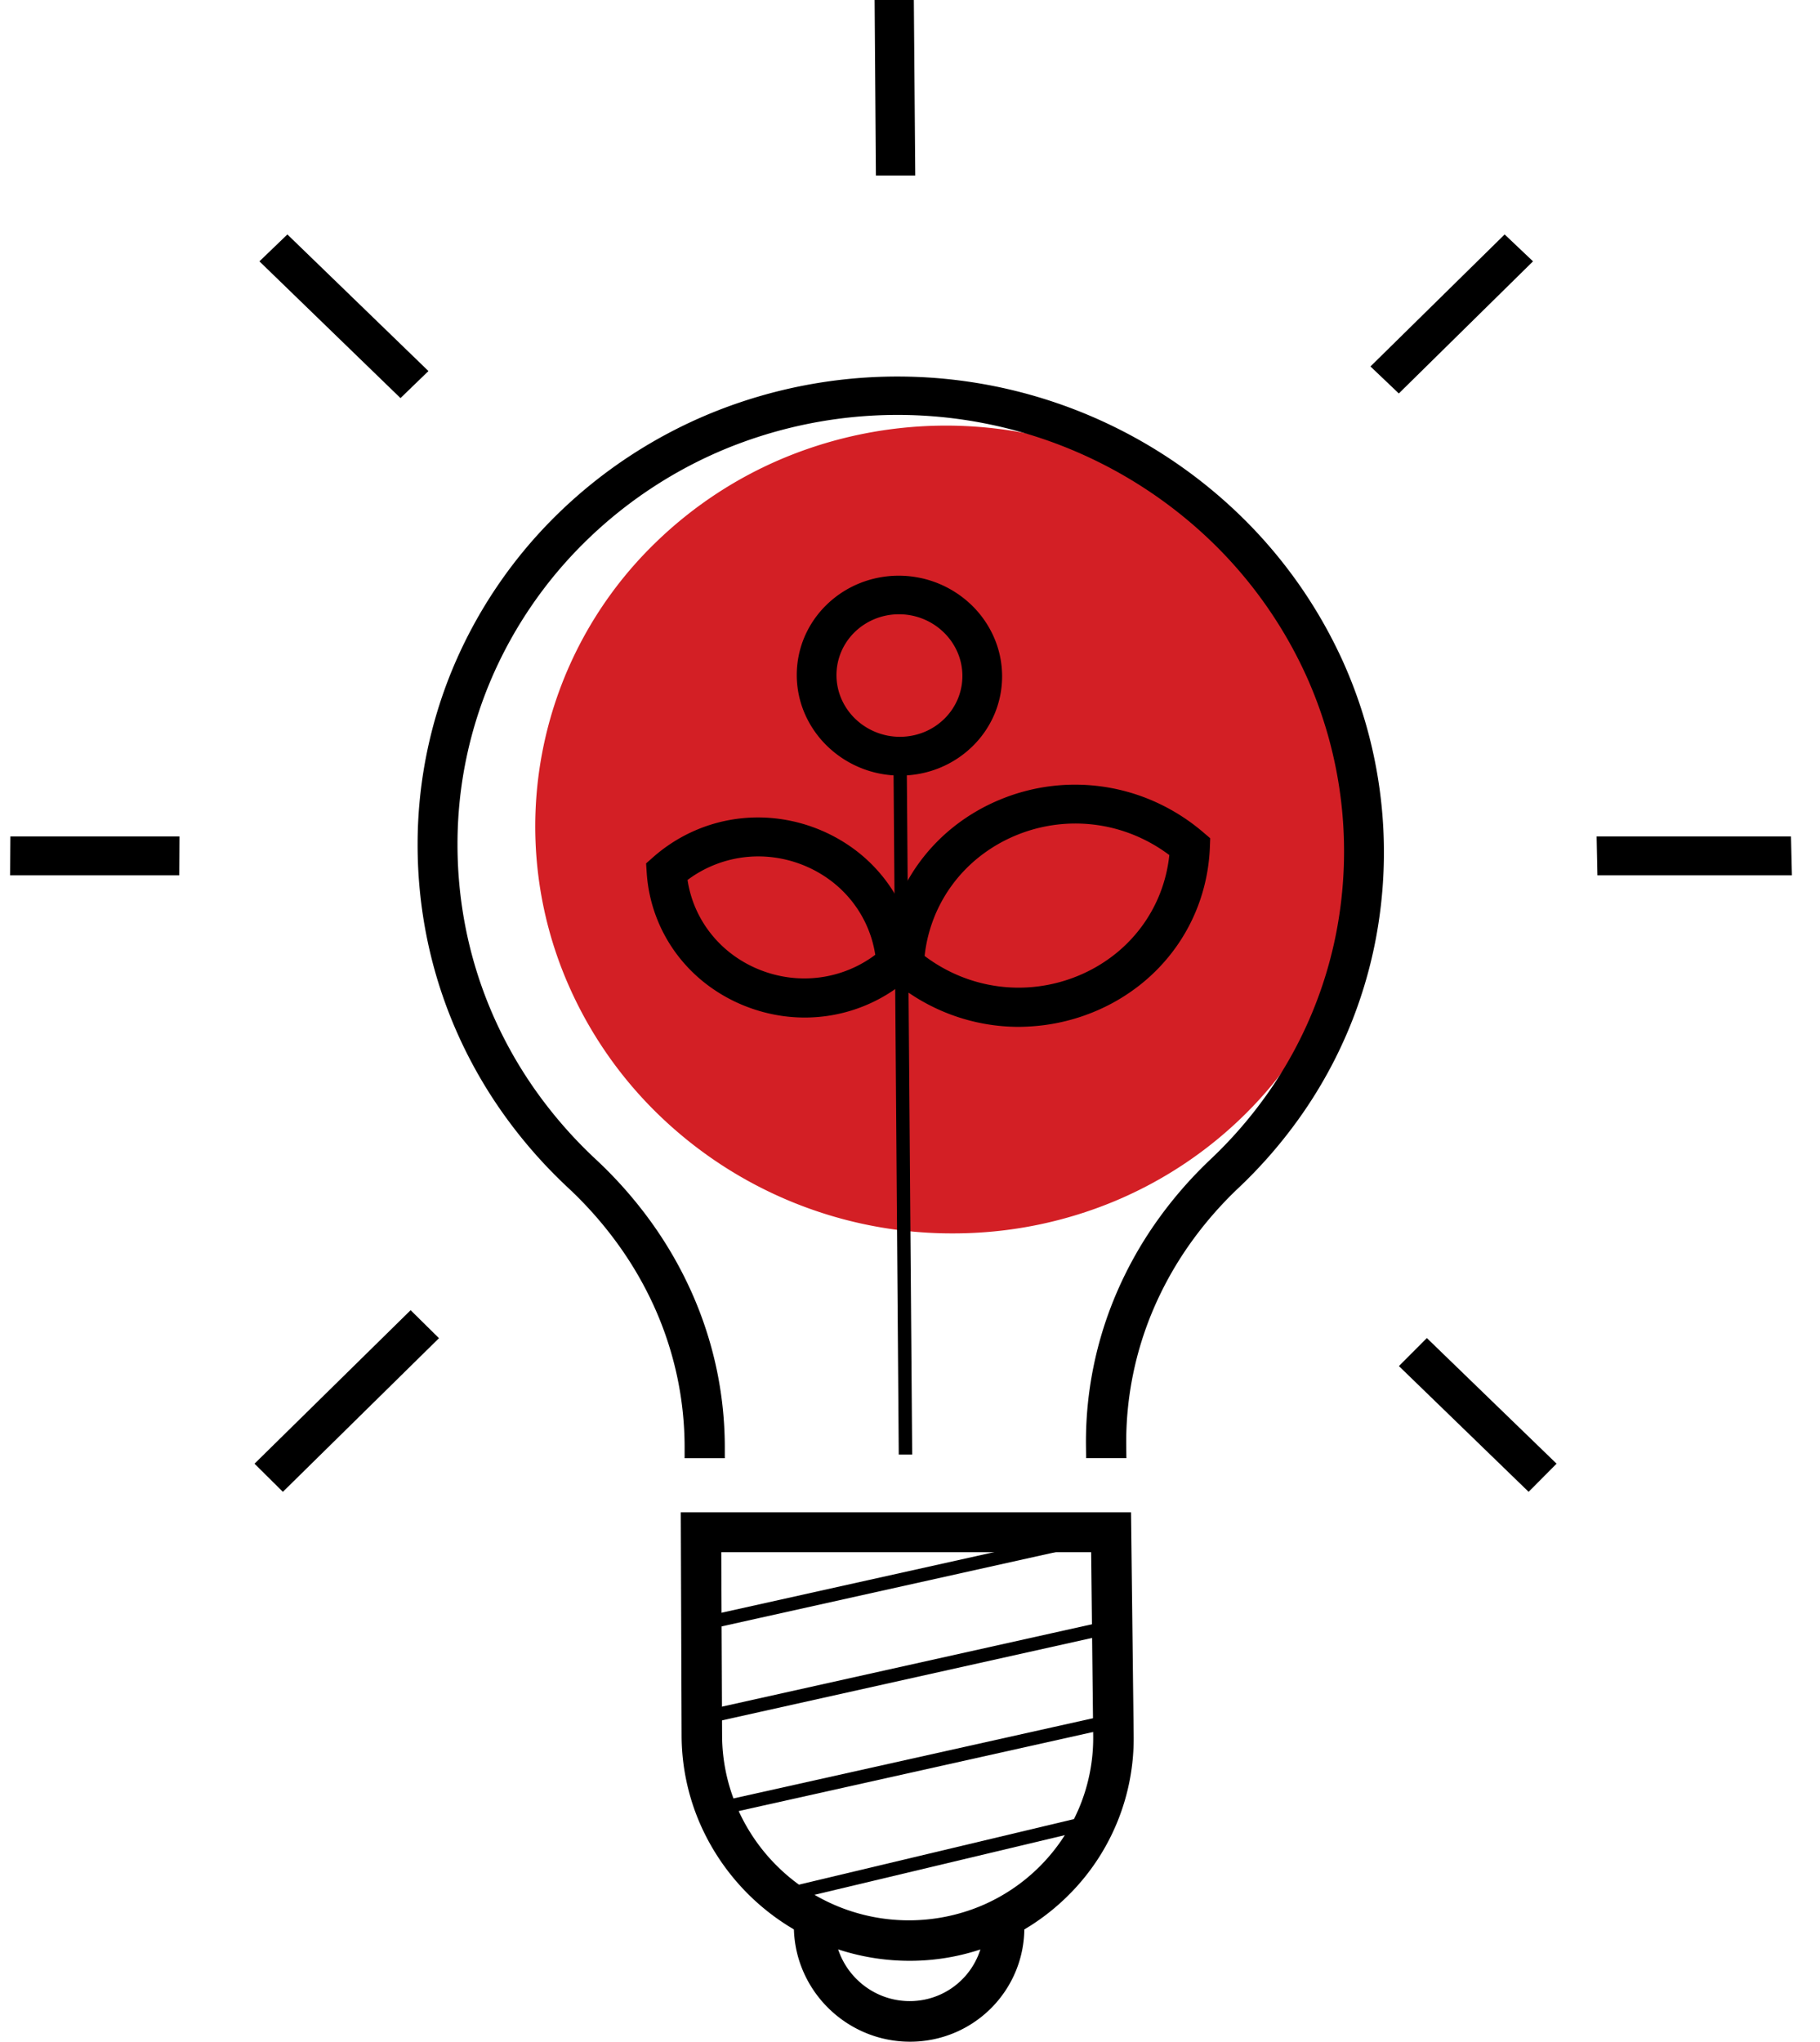
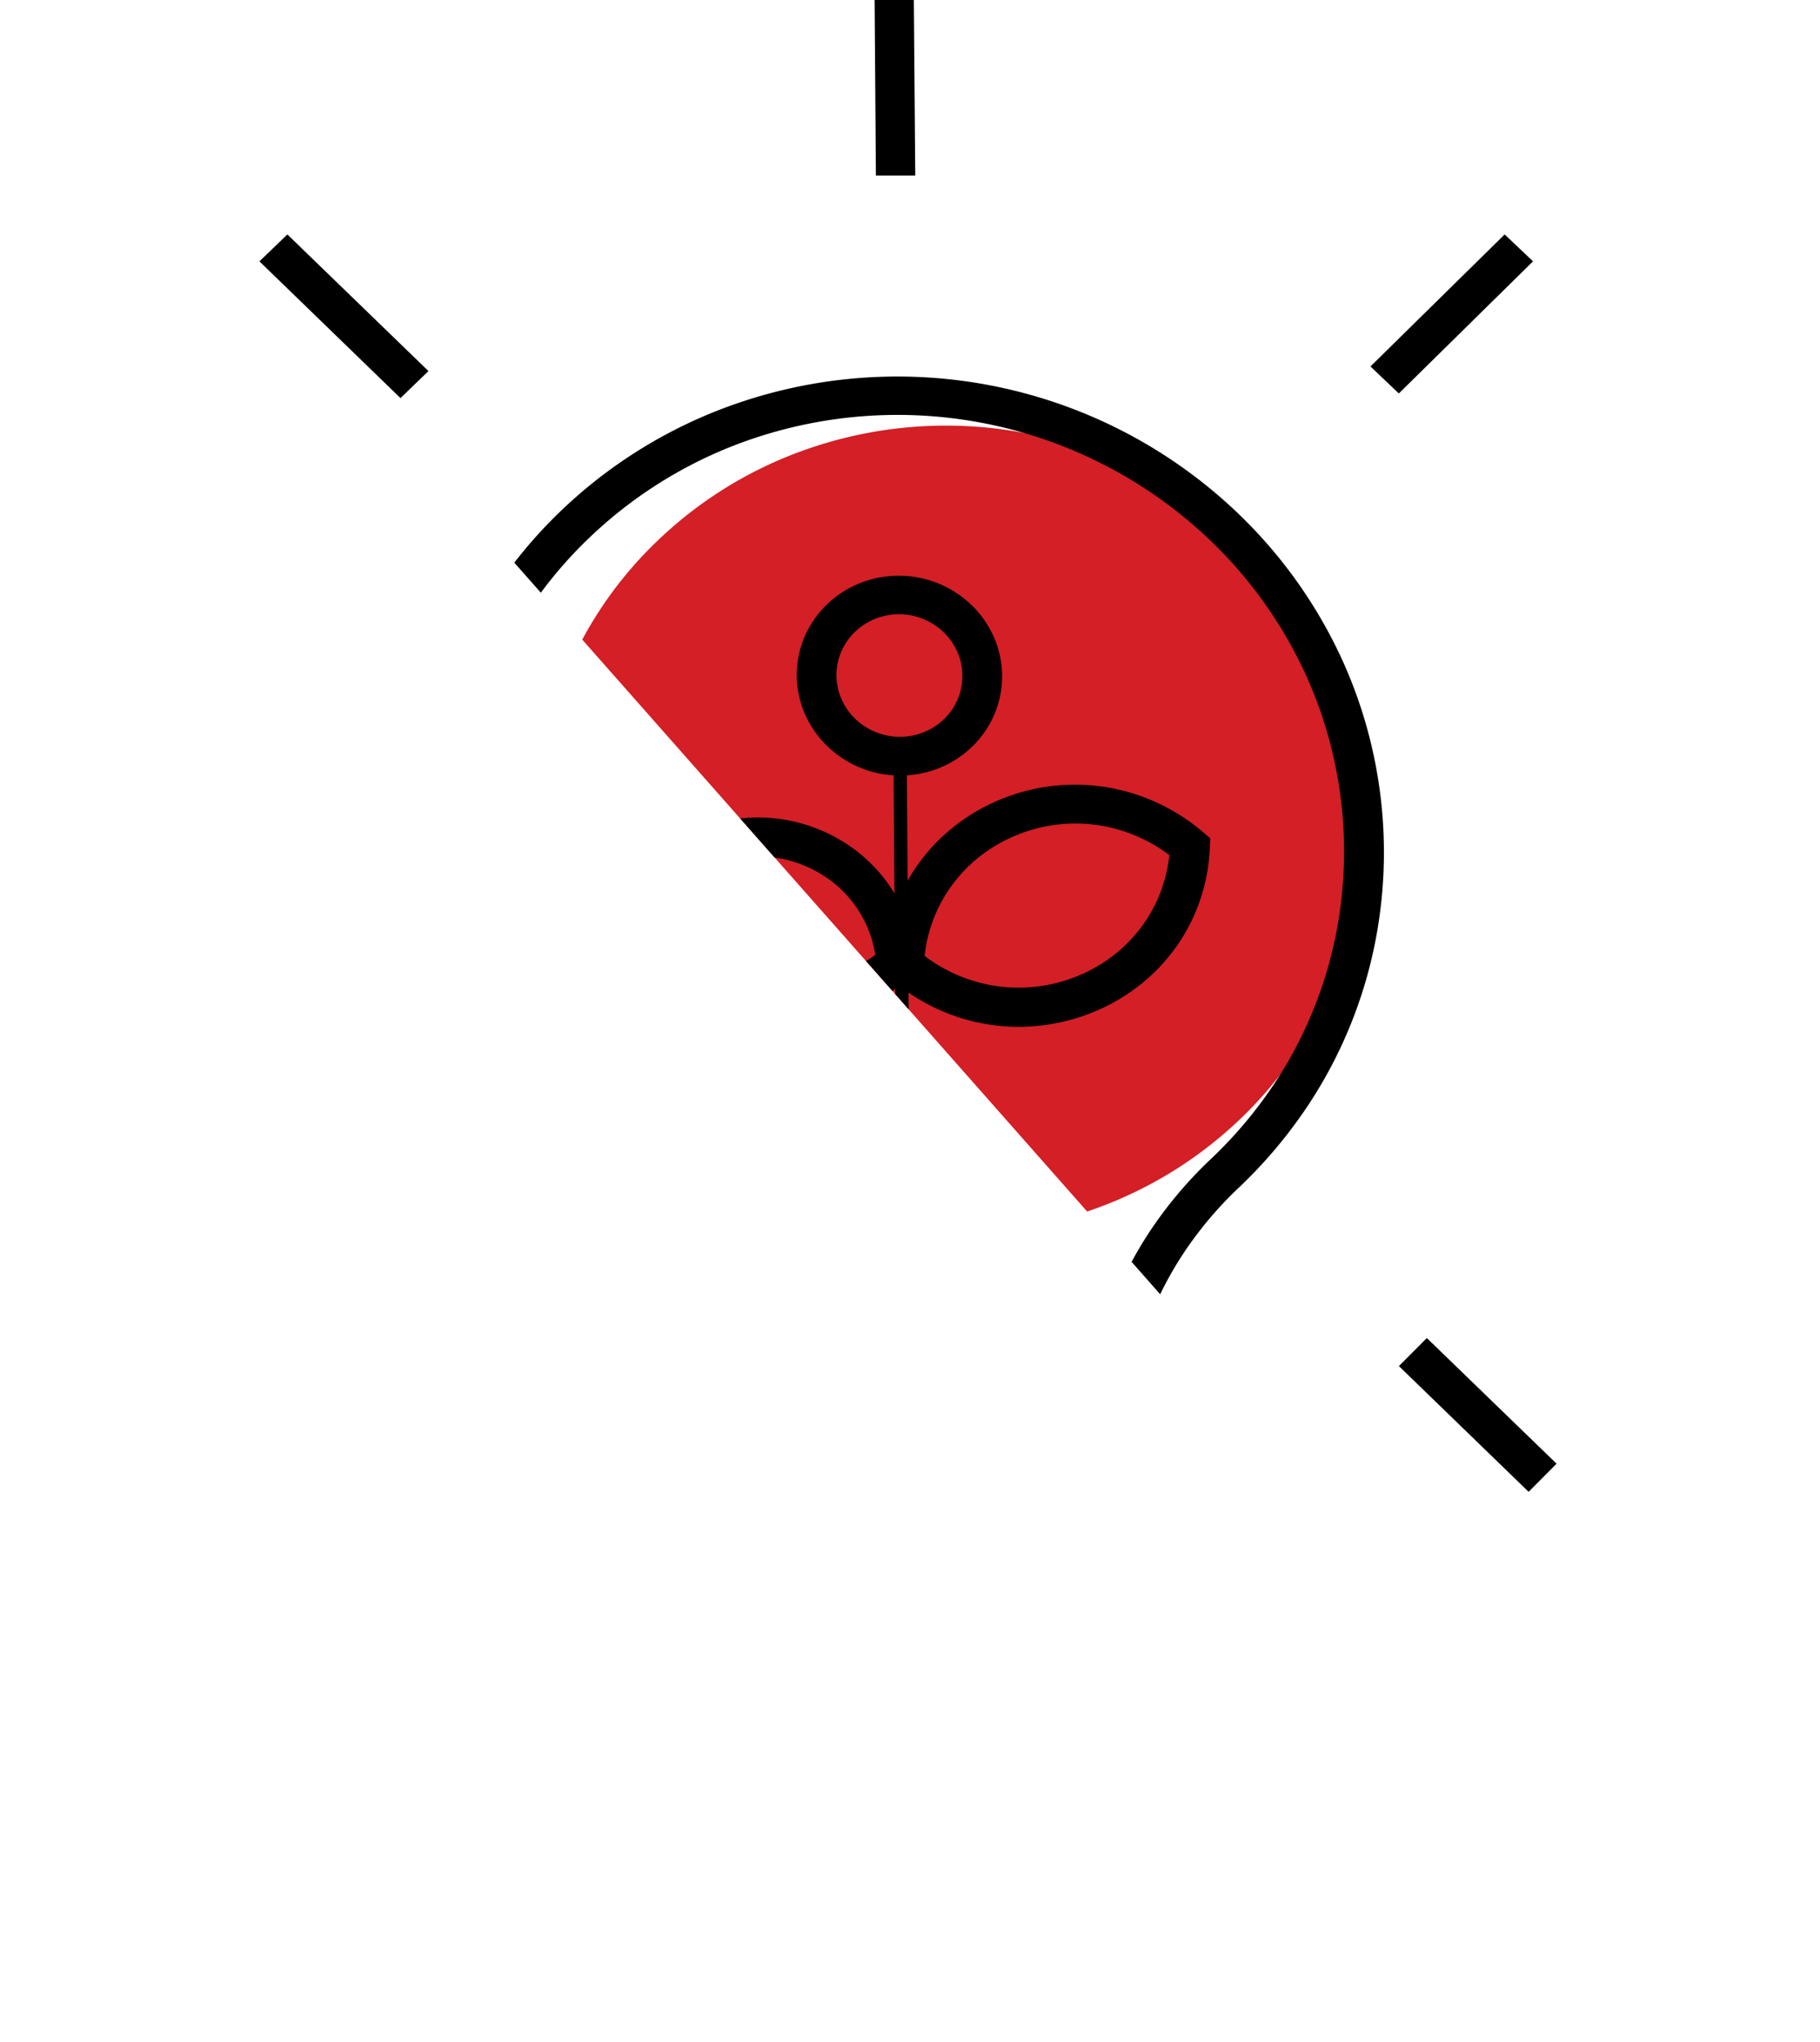
<svg xmlns="http://www.w3.org/2000/svg" id="Gruppe_14" data-name="Gruppe 14" width="166.816" height="187.14" viewBox="0 0 166.816 187.14">
  <defs>
    <clipPath id="clip-path">
-       <path id="Rechteck_18" data-name="Rechteck 18" d="M1.613,0h160.7l4.506,187.14H0Z" fill="none" />
+       <path id="Rechteck_18" data-name="Rechteck 18" d="M1.613,0h160.7l4.506,187.14Z" fill="none" />
    </clipPath>
  </defs>
  <g id="Gruppe_13" data-name="Gruppe 13" clip-path="url(#clip-path)">
    <path id="Pfad_27" data-name="Pfad 27" d="M75.89,36.737a35.947,35.947,0,0,1-2.755,14.447,36.584,36.584,0,0,1-7.986,11.86,37.6,37.6,0,0,1-12.026,8.028,38.424,38.424,0,0,1-14.839,2.95A38.608,38.608,0,0,1,11.231,63.045a37.463,37.463,0,0,1-8.19-11.86A36.2,36.2,0,0,1,11.061,10.7,37.621,37.621,0,0,1,23.009,2.867,38.725,38.725,0,0,1,64.417,10.7a37.5,37.5,0,0,1,8.268,11.669,36.329,36.329,0,0,1,3.2,14.364" transform="translate(49.034 39.029)" fill="#d31f25" />
    <path id="Pfad_28" data-name="Pfad 28" d="M20.952,41.109A20.956,20.956,0,0,1,1.737,28.477,20.392,20.392,0,0,1,.075,20.472L0,0H41.268l.242,20.472a20.251,20.251,0,0,1-5.92,14.568,20.573,20.573,0,0,1-14.637,6.069M3.712,3.655l.074,16.817a16.739,16.739,0,0,0,1.369,6.569,17.157,17.157,0,0,0,22.392,9.022,16.854,16.854,0,0,0,8.985-9.022A16.591,16.591,0,0,0,37.8,20.472L37.612,3.655Z" transform="translate(62.399 138.617)" />
    <path id="Pfad_29" data-name="Pfad 29" d="M10.645,11.112a10.59,10.59,0,0,1-4.121-.831A10.714,10.714,0,0,1,3.146,8.018,10.661,10.661,0,0,1,.858,4.669,10.463,10.463,0,0,1,0,.577L0,0H3.723l0,.577a6.773,6.773,0,0,0,.555,2.648A6.9,6.9,0,0,0,5.764,5.392,6.936,6.936,0,0,0,7.95,6.855a6.855,6.855,0,0,0,2.666.537,6.794,6.794,0,0,0,2.658-.537,6.79,6.79,0,0,0,2.163-1.463,6.757,6.757,0,0,0,1.448-2.167A6.713,6.713,0,0,0,17.4.577L17.394,0h3.723l.006.577a10.37,10.37,0,0,1-.792,4.092A10.436,10.436,0,0,1,18.1,8.018a10.488,10.488,0,0,1-3.343,2.263,10.5,10.5,0,0,1-4.108.831" transform="translate(72.764 176.028)" />
    <path id="Rechteck_6" data-name="Rechteck 6" d="M0,8.359,37.6,0l.283,1.189L.275,9.552Z" transform="translate(64.103 139.914)" />
    <path id="Rechteck_7" data-name="Rechteck 7" d="M0,8.387,37.663,0l.284,1.193L.275,9.584Z" transform="translate(64.138 148.496)" />
-     <path id="Rechteck_8" data-name="Rechteck 8" d="M0,8.416,37.727,0l.284,1.2L.276,9.617Z" transform="translate(64.172 157.108)" />
-     <path id="Rechteck_9" data-name="Rechteck 9" d="M0,6.963,29.219,0l.3,1.2L.3,8.164Z" transform="translate(71.445 166.206)" />
    <path id="Pfad_30" data-name="Pfad 30" d="M65.025,99.129H61.333l-.012-1.1A34.557,34.557,0,0,1,64.2,83.815a35.84,35.84,0,0,1,3.6-6.386,38.246,38.246,0,0,1,4.948-5.7,40.043,40.043,0,0,0,5.343-6.2,38.212,38.212,0,0,0,6.182-14.624A39.125,39.125,0,0,0,81.54,27.478a40.221,40.221,0,0,0-8.857-12.5,41.468,41.468,0,0,0-44.3-8.4,40.432,40.432,0,0,0-12.805,8.4,39.364,39.364,0,0,0-8.664,12.5A38.465,38.465,0,0,0,3.717,42.852a39.37,39.37,0,0,0,.825,8.06,38.656,38.656,0,0,0,2.435,7.622,39.207,39.207,0,0,0,3.973,7,40.978,40.978,0,0,0,5.439,6.2,39.124,39.124,0,0,1,5.036,5.695,36.557,36.557,0,0,1,3.7,6.385,35.083,35.083,0,0,1,2.292,6.92,34.835,34.835,0,0,1,.8,7.3l0,1.1H24.533l0-1.1a31.193,31.193,0,0,0-.721-6.559,31.539,31.539,0,0,0-2.065-6.228A33,33,0,0,0,18.4,79.488a35.446,35.446,0,0,0-4.544-5.141,44.654,44.654,0,0,1-5.927-6.763,42.723,42.723,0,0,1-4.327-7.637,42.123,42.123,0,0,1-2.648-8.31,42.9,42.9,0,0,1-.893-8.785A41.924,41.924,0,0,1,3.557,26.1,42.9,42.9,0,0,1,13,12.489,44.068,44.068,0,0,1,26.956,3.346a45.125,45.125,0,0,1,48.259,9.143A43.838,43.838,0,0,1,84.872,26.1a42.641,42.641,0,0,1,2.995,25.537,41.645,41.645,0,0,1-6.729,15.947,43.644,43.644,0,0,1-5.823,6.763,34.643,34.643,0,0,0-4.465,5.141,32.349,32.349,0,0,0-3.25,5.756,31,31,0,0,0-2.588,12.787Z" transform="translate(38.216 34.525)" />
    <path id="Rechteck_10" data-name="Rechteck 10" d="M0,0H1.215l.51,64.9H.494Z" transform="translate(81.883 68.421)" />
    <path id="Pfad_31" data-name="Pfad 31" d="M14.553,18.34q-.691,0-1.384-.066t-1.383-.2q-.69-.132-1.373-.332t-1.354-.467a14.741,14.741,0,0,1-3.54-2.013,14.17,14.17,0,0,1-2.762-2.82A13.964,13.964,0,0,1,.07,5.074L.013,4.212l.653-.577A14.614,14.614,0,0,1,4.044,1.405,14.5,14.5,0,0,1,11.794.079a14.932,14.932,0,0,1,7.488,2.979,14.2,14.2,0,0,1,2.765,2.81,13.983,13.983,0,0,1,1.871,3.45,14.144,14.144,0,0,1,.849,3.921l.062.864-.652.579a14.626,14.626,0,0,1-2.155,1.584,14.449,14.449,0,0,1-4.873,1.84,14.518,14.518,0,0,1-2.6.234M3.811,5.727a10.419,10.419,0,0,0,2.173,4.964,10.61,10.61,0,0,0,1.975,1.9,11.013,11.013,0,0,0,2.467,1.371,11.1,11.1,0,0,0,2.742.708,10.885,10.885,0,0,0,2.765-.008,10.812,10.812,0,0,0,5.086-2.074,10.469,10.469,0,0,0-2.19-4.968,10.632,10.632,0,0,0-1.977-1.894,11.142,11.142,0,0,0-5.2-2.071,10.828,10.828,0,0,0-7.84,2.075" transform="translate(59.206 74.927)" />
    <path id="Pfad_32" data-name="Pfad 32" d="M12.54,22.2a17.879,17.879,0,0,1-3.147-.279,17.93,17.93,0,0,1-3.054-.83A18.059,18.059,0,0,1,3.45,19.719,18.352,18.352,0,0,1,.8,17.823l-.668-.573.041-.865a17.183,17.183,0,0,1,.92-4.815A16.806,16.806,0,0,1,3.274,7.322a16.99,16.99,0,0,1,3.3-3.473A17.691,17.691,0,0,1,10.84,1.357a17.923,17.923,0,0,1,14.35.293A18.32,18.32,0,0,1,29.4,4.342l.669.57-.033.86a17.081,17.081,0,0,1-.892,4.8,16.728,16.728,0,0,1-2.166,4.254,16.942,16.942,0,0,1-3.294,3.489,17.677,17.677,0,0,1-4.274,2.509q-.834.344-1.686.6t-1.715.427q-.863.17-1.732.255T12.54,22.2M3.892,15.7a14.413,14.413,0,0,0,3.24,1.848,14.231,14.231,0,0,0,3.541.939,14.183,14.183,0,0,0,3.667,0,14.315,14.315,0,0,0,3.616-.964,14.035,14.035,0,0,0,3.22-1.856,13.466,13.466,0,0,0,2.534-2.559,13.268,13.268,0,0,0,1.748-3.118,13.448,13.448,0,0,0,.863-3.535,14.462,14.462,0,0,0-3.24-1.84,14.214,14.214,0,0,0-10.793.023A14.05,14.05,0,0,0,9.07,6.488,13.5,13.5,0,0,0,6.531,9.04a13.326,13.326,0,0,0-1.76,3.117,13.524,13.524,0,0,0-.88,3.543" transform="translate(80.856 71.921)" />
    <path id="Pfad_33" data-name="Pfad 33" d="M9.536,18.317a9.588,9.588,0,0,1-6.682-2.694A9.278,9.278,0,0,1,.815,12.706,8.933,8.933,0,0,1,.773,5.583a9.086,9.086,0,0,1,2-2.906A9.365,9.365,0,0,1,5.746.718,9.611,9.611,0,0,1,16.059,2.677,9.283,9.283,0,0,1,18.1,5.583a8.934,8.934,0,0,1,.067,7.123,9.082,9.082,0,0,1-1.994,2.917,9.363,9.363,0,0,1-2.979,1.97,9.544,9.544,0,0,1-3.661.723M9.422,3.532a5.852,5.852,0,0,0-2.239.441,5.743,5.743,0,0,0-1.825,1.2A5.572,5.572,0,0,0,4.133,6.959a5.478,5.478,0,0,0,.029,4.368,5.69,5.69,0,0,0,1.251,1.787,5.907,5.907,0,0,0,6.339,1.207,5.742,5.742,0,0,0,1.826-1.207A5.569,5.569,0,0,0,14.8,11.327a5.478,5.478,0,0,0-.038-4.368,5.693,5.693,0,0,0-1.253-1.783A5.88,5.88,0,0,0,9.422,3.532" transform="translate(72.976 52.771)" />
    <path id="Rechteck_11" data-name="Rechteck 11" d="M0,2.568,2.562,0l11.89,11.515L11.89,14.094Z" transform="translate(128.219 122.645)" />
    <path id="Rechteck_12" data-name="Rechteck 12" d="M0,2.466,2.563,0,15.492,12.522,12.929,15Z" transform="translate(23.778 21.489)" />
-     <path id="Rechteck_13" data-name="Rechteck 13" d="M0,0H17.814L17.9,3.566H.073Z" transform="translate(146.342 76.667)" />
    <path id="Rechteck_14" data-name="Rechteck 14" d="M.031,0h15.5l-.02,3.566H0Z" transform="translate(0.922 76.667)" />
    <path id="Rechteck_15" data-name="Rechteck 15" d="M0,12.1,12.3,0l2.6,2.465L2.6,14.575Z" transform="translate(125.612 21.489)" />
    <path id="Rechteck_16" data-name="Rechteck 16" d="M0,14.07,14.309,0l2.6,2.565L2.6,16.649Z" transform="translate(23.327 120.091)" />
    <path id="Rechteck_17" data-name="Rechteck 17" d="M0,0H3.595l.13,16.088H.118Z" transform="translate(80.165 0.001)" />
  </g>
</svg>